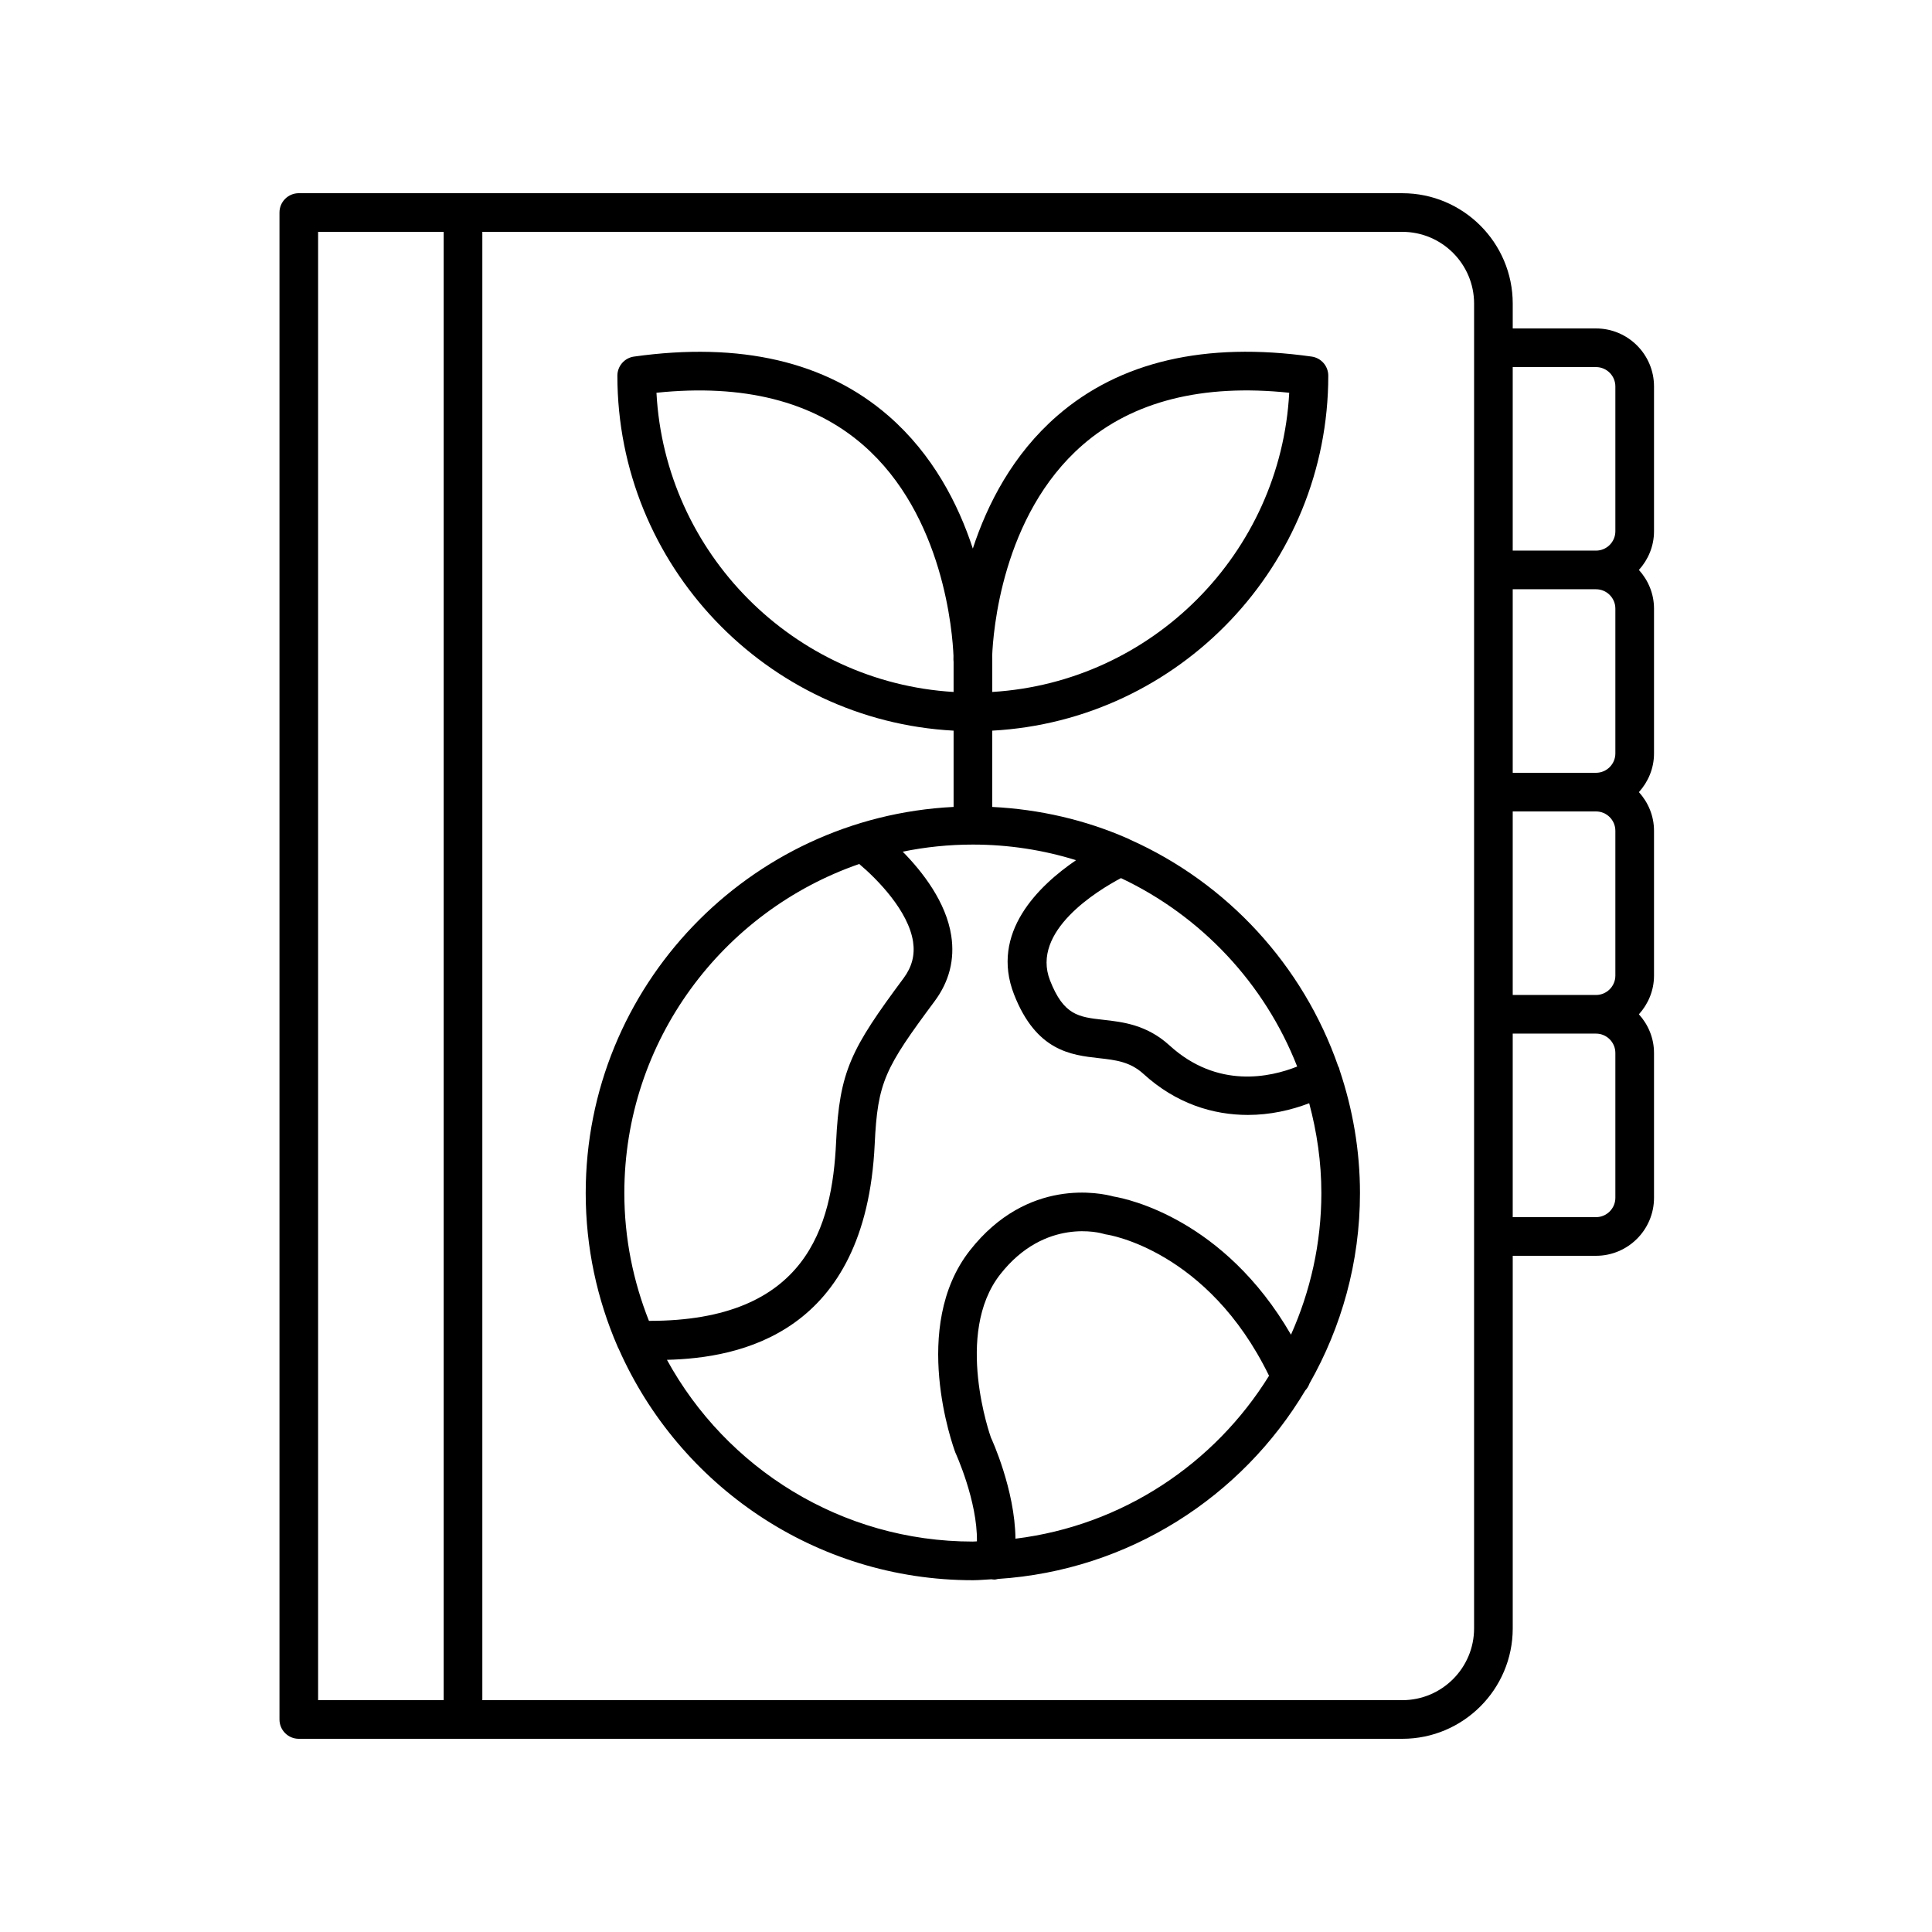
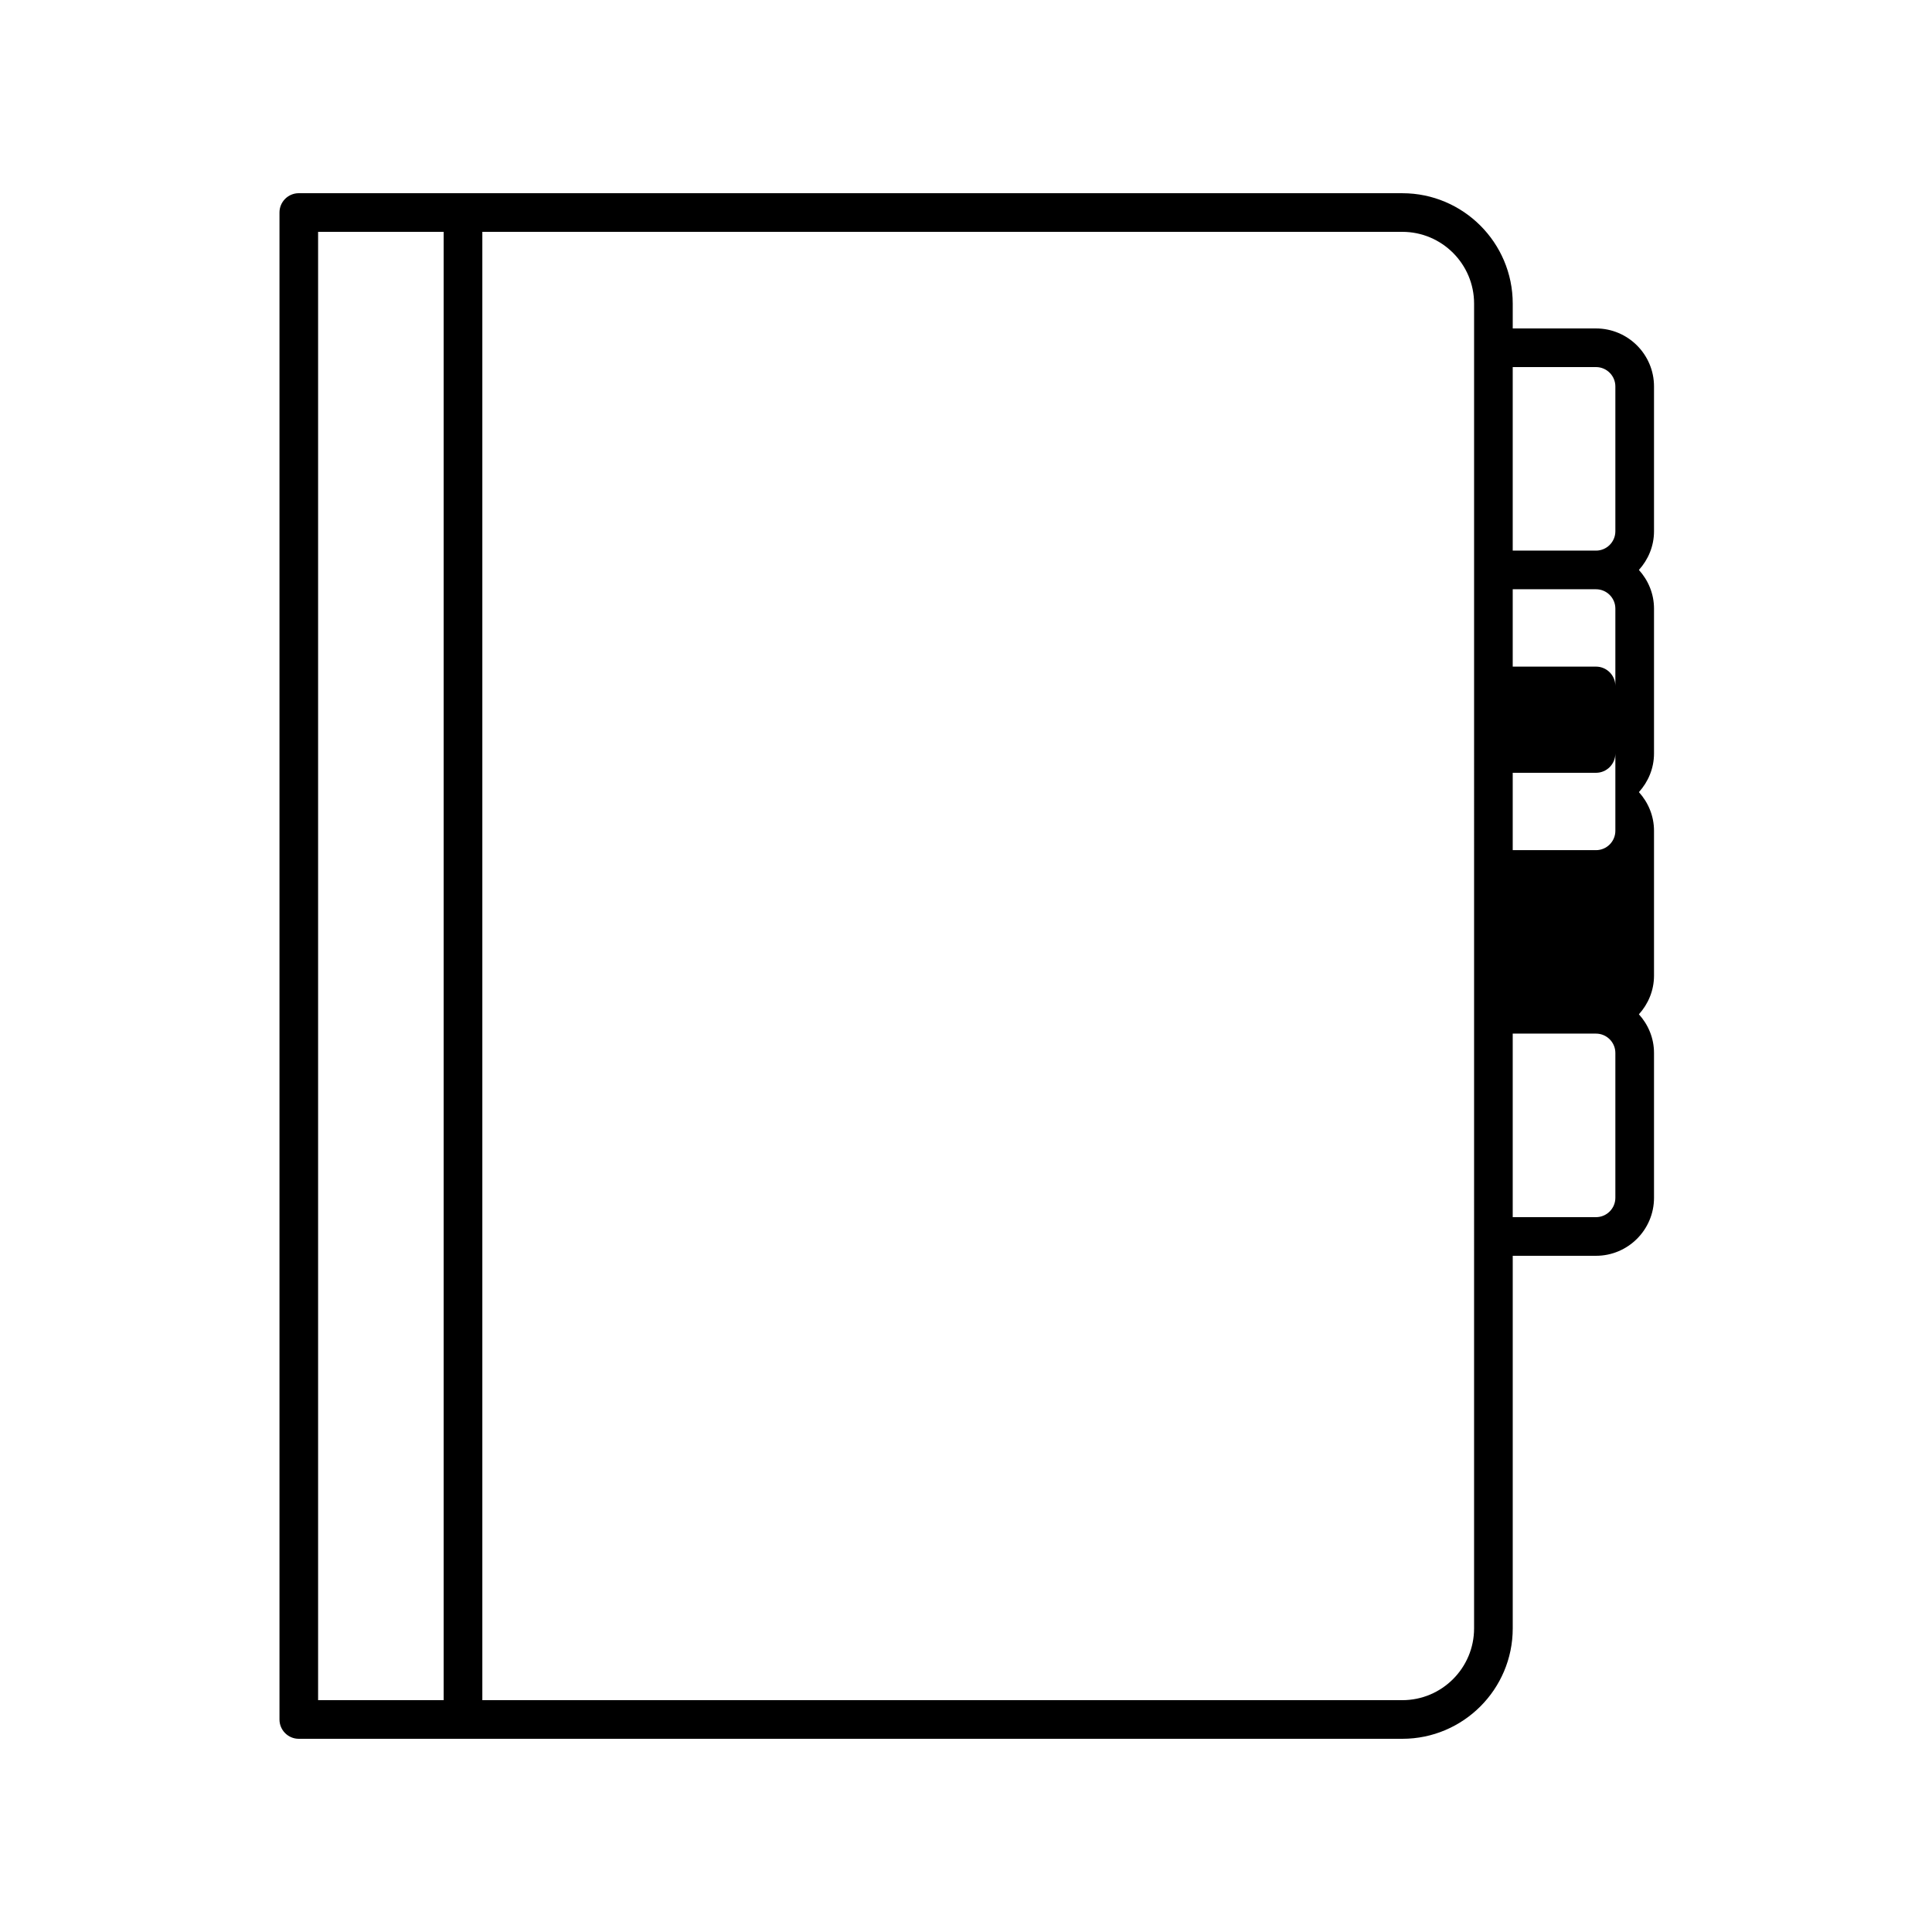
<svg xmlns="http://www.w3.org/2000/svg" width="1200pt" height="1200pt" version="1.1" viewBox="0 0 1200 1200">
  <g>
-     <path d="m871.02 120h-685.43c-6.629 0-12 5.371-12 12v936c0 6.629 5.371 12 12 12h685.43c37.809 0 68.566-30.762 68.566-68.574v-231.43h51.723c19.867 0 36.027-16.16 36.027-36.027v-89.949c0-9.262-3.613-17.637-9.379-24.023 5.766-6.391 9.379-14.762 9.379-24.027v-89.949c0-9.262-3.613-17.637-9.379-24.023 5.766-6.391 9.379-14.762 9.379-24.027v-89.949c0-9.262-3.613-17.637-9.379-24.023 5.766-6.391 9.379-14.762 9.379-24.027v-89.949c0-19.863-16.16-36.023-36.027-36.023h-51.723v-15.422c0-37.809-30.754-68.57-68.562-68.57zm132.31 258.02v89.949c0 6.633-5.394 12.027-12.027 12.027h-51.723v-114h51.723c6.633 0 12.027 5.398 12.027 12.023zm0 138v89.949c0 6.633-5.394 12.027-12.027 12.027h-51.723v-114h51.723c6.633 0 12.027 5.398 12.027 12.023zm-805.75-372.02h78v912h-78zm718 867.43c0 24.582-19.992 44.574-44.562 44.574h-571.43v-912h571.43c24.574 0 44.566 19.992 44.566 44.574zm87.75-267.46c0 6.633-5.394 12.027-12.027 12.027h-51.723v-114h51.723c6.633 0 12.027 5.394 12.027 12.023zm-12.027-515.97c6.633 0 12.027 5.394 12.027 12.023v89.949c0 6.633-5.394 12.027-12.027 12.027h-51.723v-114z" />
-     <path d="m832.1 664.8c-0.234-0.707-0.301-1.445-0.68-2.121-0.043-0.078-0.125-0.121-0.172-0.199-21.852-62.941-69.023-114.04-129.41-140.99-0.602-0.316-1.16-0.66-1.809-0.871-25.871-11.289-54.121-17.941-83.742-19.418v-47.379c116.16-6.281 208.73-102.76 208.73-220.46 0-5.984-4.406-11.051-10.328-11.883-66.121-9.316-119.27 3.094-158.06 36.816-27.586 23.984-43.363 54.836-52.391 82.434-9.027-27.598-24.809-58.457-52.395-82.441-38.789-33.715-91.977-46.066-158.05-36.809-5.922 0.832-10.328 5.898-10.328 11.883 0 117.73 92.633 214.23 208.83 220.46v47.375c-127.02 6.289-228.5 111.3-228.5 239.85 0 33.805 7.086 65.961 19.73 95.176 0.203 0.605 0.516 1.117 0.809 1.676 37.344 84.453 121.8 143.6 219.92 143.6 3.898 0 7.695-0.402 11.551-0.586 0.637 0.102 1.27 0.18 1.895 0.18 0.77 0 1.477-0.246 2.215-0.391 81.172-5.269 151.35-50.867 190.8-117.04 1.188-1.246 2.059-2.711 2.621-4.309 19.867-34.973 31.367-75.289 31.367-118.3 0-26.672-4.547-52.258-12.598-76.25zm-26.395-2.352c-16.543 6.598-49.473 14.098-79.328-13.141-14.105-12.867-29.086-14.547-41.121-15.895-15.324-1.723-24.57-2.762-33.059-24.422-12.008-30.641 29.406-55.805 44.055-63.582 49.844 23.539 89.246 65.438 109.45 117.04zm-133.32-386.04c31.289-27.199 74.43-38.105 128.37-32.461-5.305 99.609-85.039 179.8-184.45 185.84v-20.168c0-0.293-0.008-1.078-0.043-2.316 0.539-13.91 5.766-87.117 56.129-130.89zm-264.64-32.461c53.891-5.602 96.965 5.242 128.23 32.352 50.387 43.68 55.699 117.36 56.25 131.09-0.027 1.184-0.035 1.945-0.035 2.234 0 0.527 0.035 1.043 0.102 1.551v18.621c-99.465-5.992-179.25-86.199-184.55-185.84zm125.94 292.69c11.398 9.602 30.555 29.207 33.43 48.273 1.242 8.238-0.672 15.633-5.848 22.605-32.676 44.016-39.887 57.645-41.965 102.04-2.441 52.059-18.195 111-116.24 110.86-9.746-24.609-15.277-51.332-15.277-79.371 0.004-94.629 61.133-175.06 145.9-204.41zm97.031 419.07c-0.293-30.383-14.809-61.969-15.203-62.715-0.234-0.645-23.09-64.66 5.734-101.45 27.926-35.637 62.797-25.609 64.176-25.191 0.664 0.211 1.348 0.367 2.039 0.461 0.633 0.086 62.684 9.551 100.76 87.695-33.77 54.555-90.938 93.031-157.51 101.2zm171.13-126.73c-41.559-71.75-101.4-84.352-110.18-85.809-7.688-2.113-53.422-12.223-89.301 33.562-37.113 47.367-10.523 121.39-8.988 125.45 0.156 0.336 13.793 30.07 13.414 55.184-0.855 0.012-1.68 0.129-2.539 0.129-81.855 0-153.22-45.684-190-112.88 44.906-1.094 123.49-15.898 129.04-133.94 1.809-38.727 6.367-47.258 37.254-88.859 9.07-12.215 12.539-25.867 10.301-40.566-3.191-20.996-17.863-39.777-30.152-52.262 14.078-2.887 28.648-4.406 43.566-4.406 22.305 0 43.832 3.402 64.098 9.695-23.234 15.852-53.543 45.047-38.492 83.457 13.773 35.148 35.371 37.57 52.73 39.516 10.348 1.16 19.277 2.164 27.629 9.777 20.336 18.551 43.32 25.484 64.848 25.484 13.664 0 26.645-2.891 38.086-7.269 4.773 17.836 7.559 36.477 7.559 55.797-0.012 31.328-6.84 61.035-18.863 87.941z" />
+     <path d="m871.02 120h-685.43c-6.629 0-12 5.371-12 12v936c0 6.629 5.371 12 12 12h685.43c37.809 0 68.566-30.762 68.566-68.574v-231.43h51.723c19.867 0 36.027-16.16 36.027-36.027v-89.949c0-9.262-3.613-17.637-9.379-24.023 5.766-6.391 9.379-14.762 9.379-24.027v-89.949c0-9.262-3.613-17.637-9.379-24.023 5.766-6.391 9.379-14.762 9.379-24.027v-89.949c0-9.262-3.613-17.637-9.379-24.023 5.766-6.391 9.379-14.762 9.379-24.027v-89.949c0-19.863-16.16-36.023-36.027-36.023h-51.723v-15.422c0-37.809-30.754-68.57-68.562-68.57zm132.31 258.02v89.949c0 6.633-5.394 12.027-12.027 12.027h-51.723v-114h51.723c6.633 0 12.027 5.398 12.027 12.023zm0 138c0 6.633-5.394 12.027-12.027 12.027h-51.723v-114h51.723c6.633 0 12.027 5.398 12.027 12.023zm-805.75-372.02h78v912h-78zm718 867.43c0 24.582-19.992 44.574-44.562 44.574h-571.43v-912h571.43c24.574 0 44.566 19.992 44.566 44.574zm87.75-267.46c0 6.633-5.394 12.027-12.027 12.027h-51.723v-114h51.723c6.633 0 12.027 5.394 12.027 12.023zm-12.027-515.97c6.633 0 12.027 5.394 12.027 12.023v89.949c0 6.633-5.394 12.027-12.027 12.027h-51.723v-114z" />
  </g>
</svg>